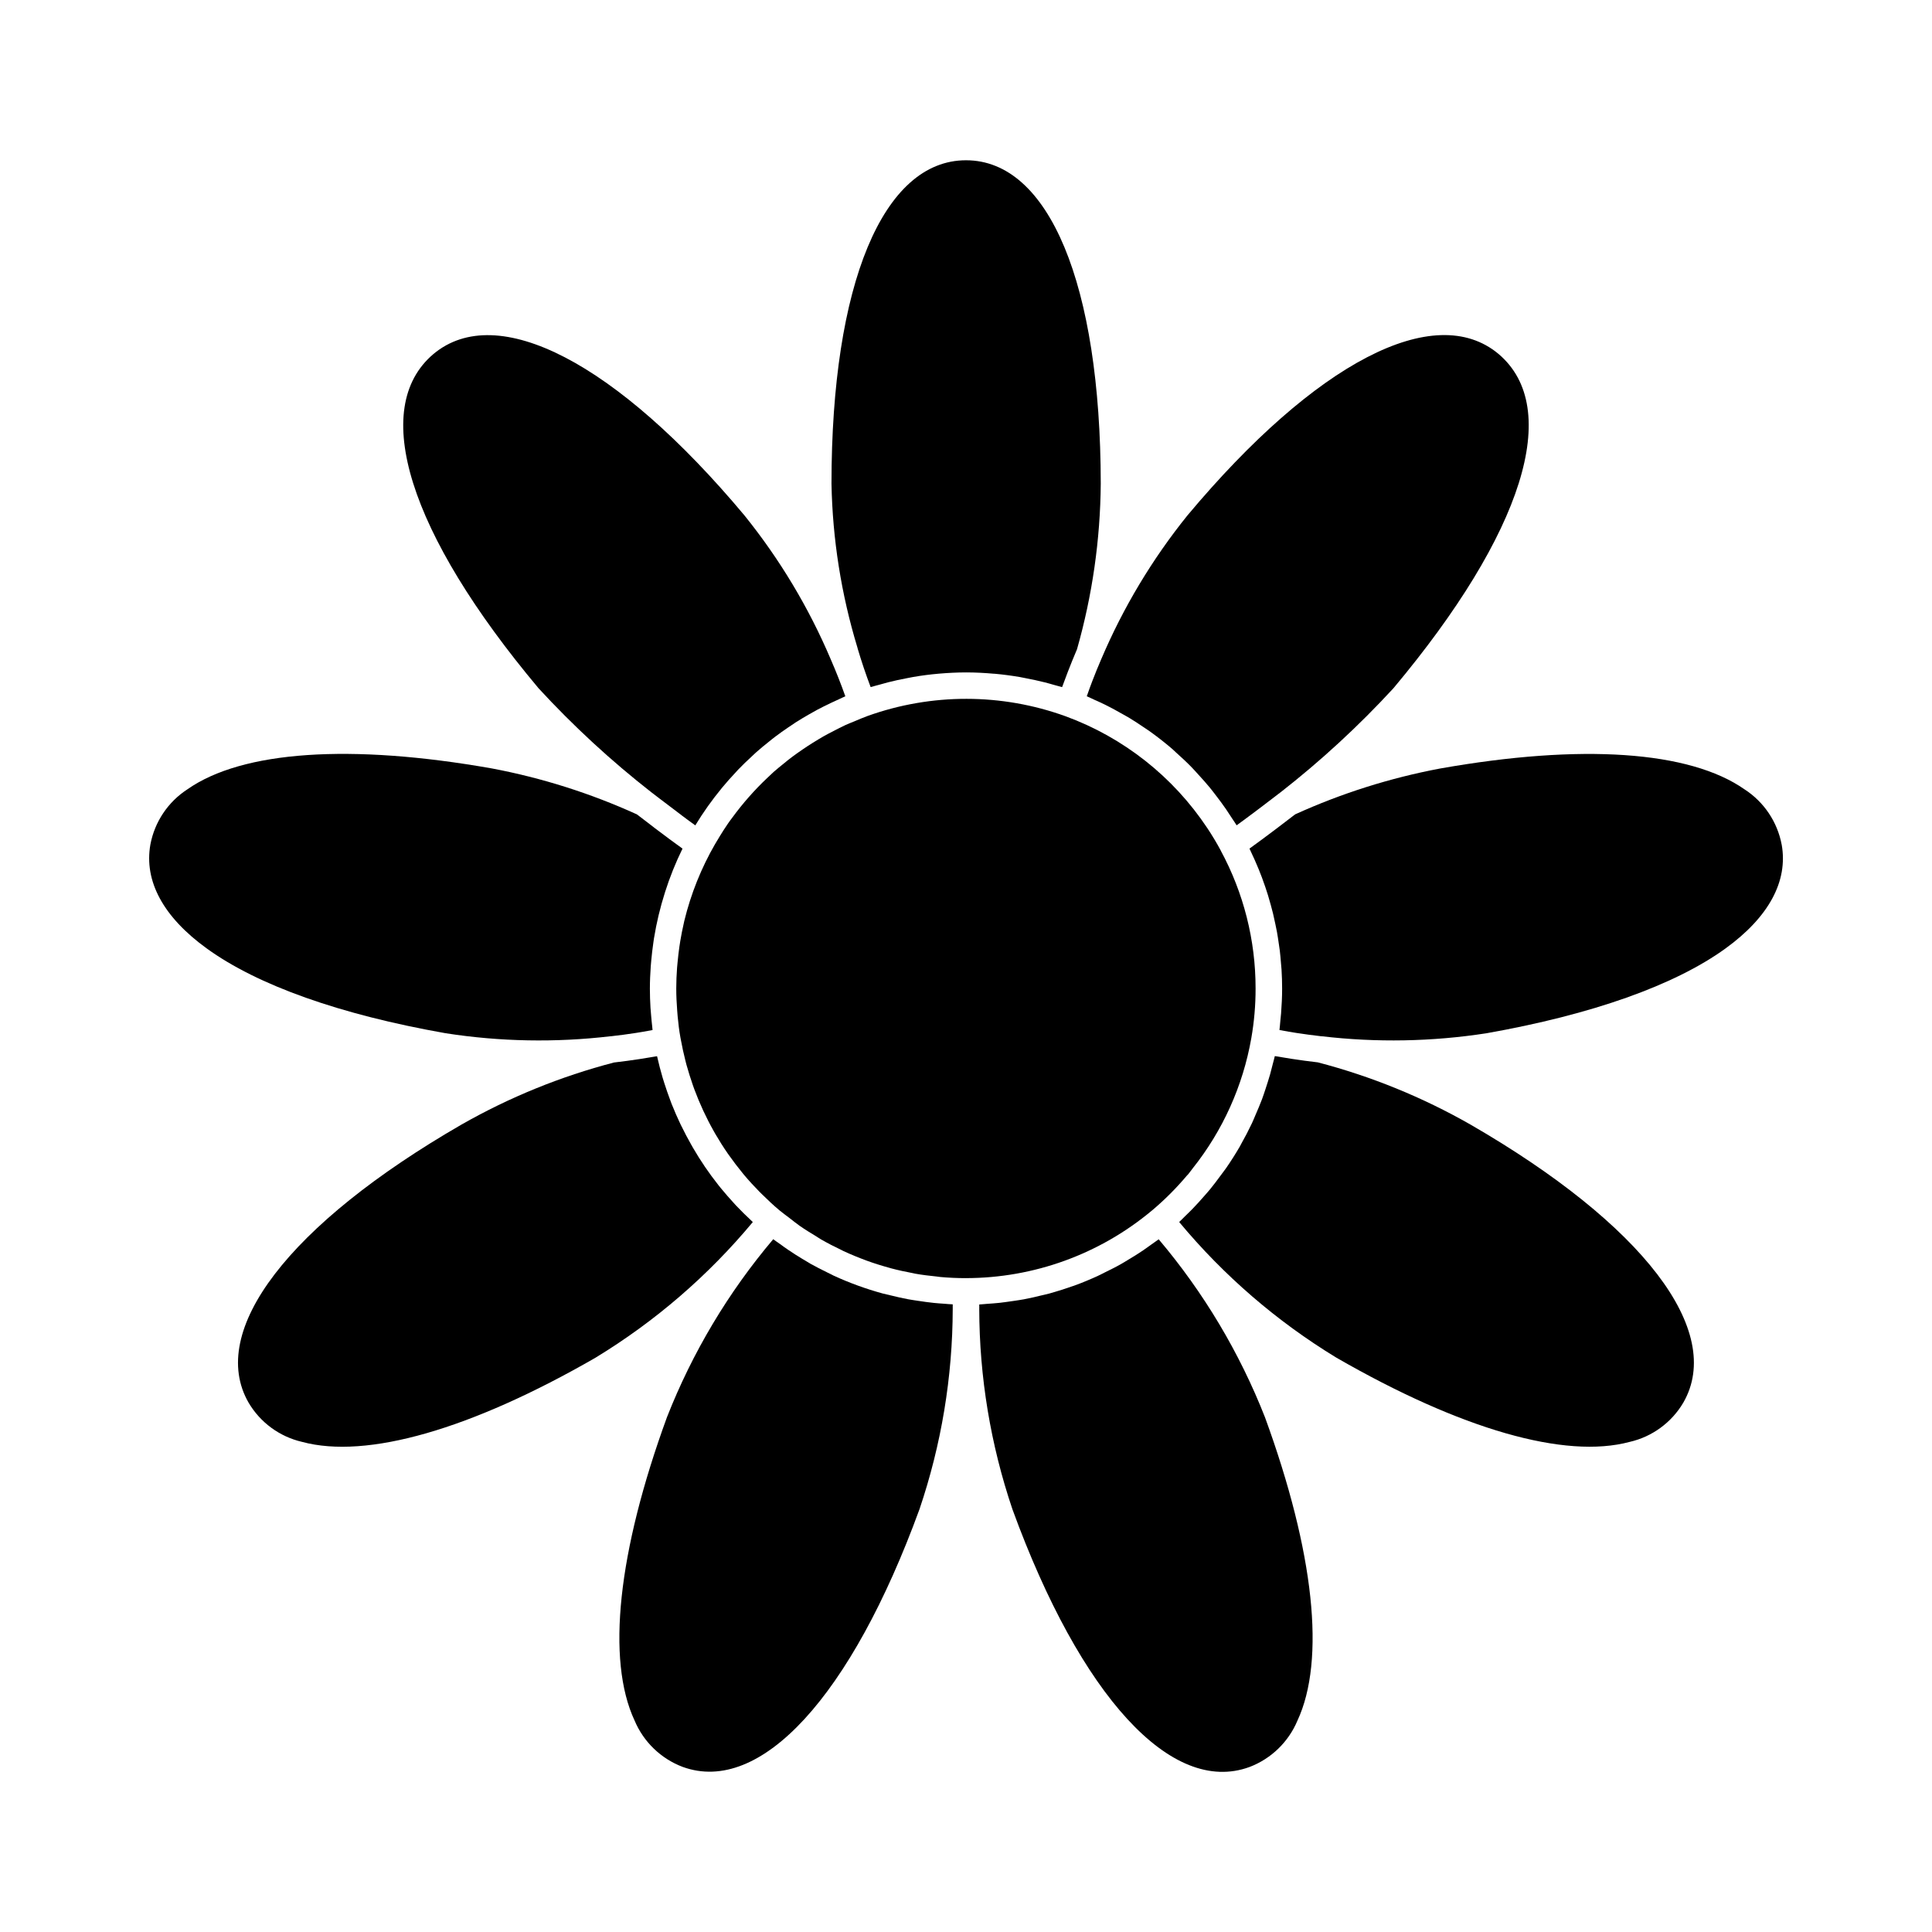
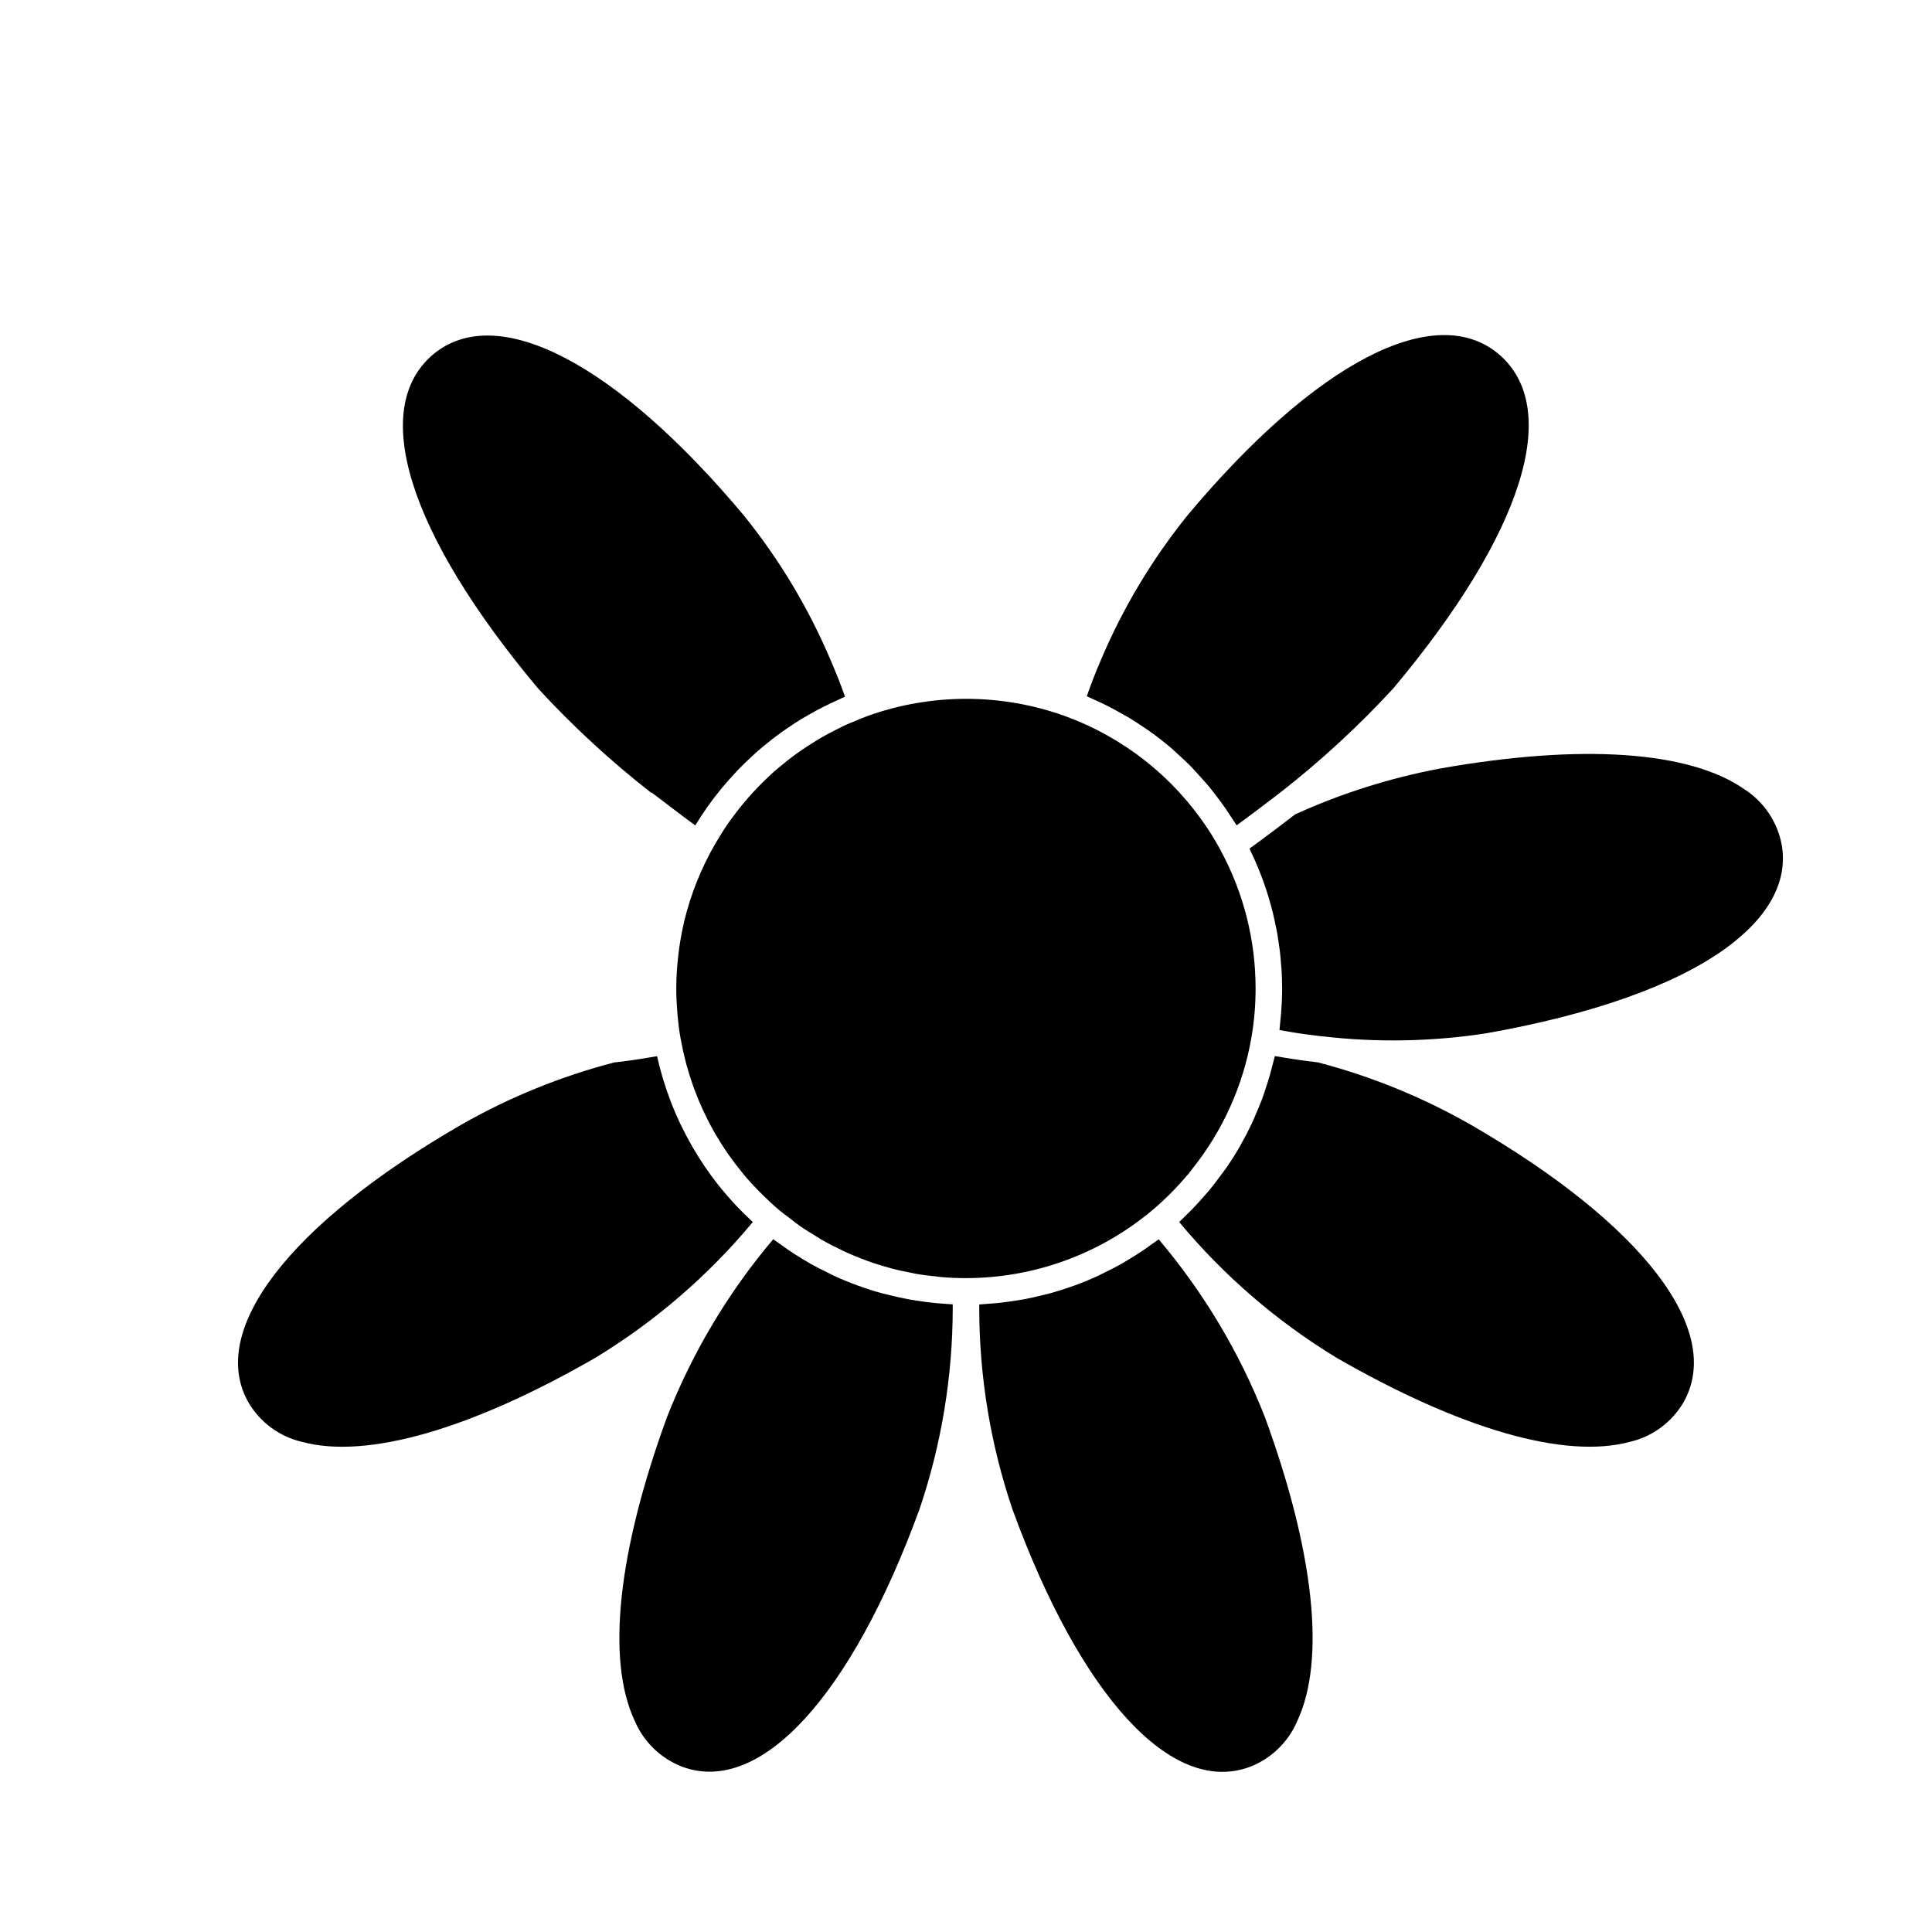
<svg xmlns="http://www.w3.org/2000/svg" fill="#000000" width="800px" height="800px" version="1.1" viewBox="144 144 512 512">
  <g>
-     <path d="m316.72 354.04c0.059 0.043 3.312 2.559 6.891 5.238l0.18 0.137 1.027 0.789 1.41 1.047 0.426 0.312c0.512 0.395 1.016 0.742 1.496 1.09l0.109 0.082 0.004-0.004c2.082-3.43 4.41-6.707 6.961-9.809l0.082-0.105c1.18-1.441 2.43-2.824 3.703-4.184 0.211-0.227 0.395-0.461 0.625-0.684 1.156-1.203 2.363-2.363 3.59-3.488 0.395-0.355 0.75-0.719 1.141-1.066 1.125-1.004 2.293-1.969 3.477-2.898 0.539-0.43 1.066-0.871 1.617-1.281 1.109-0.844 2.25-1.641 3.406-2.43 0.66-0.449 1.32-0.906 1.996-1.34 1.129-0.723 2.281-1.406 3.453-2.078 0.723-0.414 1.445-0.832 2.184-1.227 1.211-0.648 2.453-1.258 3.699-1.852 0.699-0.332 1.398-0.66 2.106-0.973 0.578-0.254 1.133-0.551 1.719-0.789-1.141-3.227-2.441-6.527-3.883-9.84l0.004 0.004c-5.824-13.699-13.52-26.523-22.863-38.113-33.922-40.539-65.496-56.906-82.414-42.758-16.988 14.367-6.586 47.492 27.844 88.559v0.004c9.227 10.023 19.262 19.273 30.004 27.656z" />
+     <path d="m316.72 354.04c0.059 0.043 3.312 2.559 6.891 5.238l0.18 0.137 1.027 0.789 1.41 1.047 0.426 0.312c0.512 0.395 1.016 0.742 1.496 1.09l0.109 0.082 0.004-0.004c2.082-3.43 4.41-6.707 6.961-9.809c1.18-1.441 2.43-2.824 3.703-4.184 0.211-0.227 0.395-0.461 0.625-0.684 1.156-1.203 2.363-2.363 3.59-3.488 0.395-0.355 0.75-0.719 1.141-1.066 1.125-1.004 2.293-1.969 3.477-2.898 0.539-0.43 1.066-0.871 1.617-1.281 1.109-0.844 2.25-1.641 3.406-2.43 0.66-0.449 1.32-0.906 1.996-1.34 1.129-0.723 2.281-1.406 3.453-2.078 0.723-0.414 1.445-0.832 2.184-1.227 1.211-0.648 2.453-1.258 3.699-1.852 0.699-0.332 1.398-0.66 2.106-0.973 0.578-0.254 1.133-0.551 1.719-0.789-1.141-3.227-2.441-6.527-3.883-9.84l0.004 0.004c-5.824-13.699-13.52-26.523-22.863-38.113-33.922-40.539-65.496-56.906-82.414-42.758-16.988 14.367-6.586 47.492 27.844 88.559v0.004c9.227 10.023 19.262 19.273 30.004 27.656z" />
    <path d="m343.5 467.86c-0.109-0.102-0.203-0.211-0.316-0.312-1.434-1.328-2.82-2.699-4.156-4.109-0.176-0.188-0.348-0.395-0.52-0.574-1.18-1.281-2.328-2.602-3.43-3.938-0.246-0.309-0.5-0.613-0.746-0.926l0.004 0.004c-2.465-3.117-4.699-6.406-6.691-9.84-0.168-0.293-0.336-0.586-0.5-0.883-0.883-1.551-1.711-3.125-2.492-4.723-0.102-0.203-0.207-0.395-0.305-0.605-0.848-1.777-1.633-3.586-2.363-5.418-0.129-0.336-0.246-0.672-0.375-1.008-0.562-1.5-1.09-3.016-1.574-4.543-0.145-0.469-0.301-0.938-0.438-1.41-0.531-1.824-1.02-3.664-1.43-5.512 0-0.055-0.031-0.105-0.043-0.156-0.871 0.156-1.781 0.293-2.672 0.438-0.629 0.102-1.246 0.207-1.887 0.309-2.238 0.34-4.516 0.652-6.844 0.918l0.004-0.004c-14.145 3.688-27.738 9.223-40.434 16.461-45.773 26.434-67.387 54.688-56.398 73.715 3.102 5.25 8.223 9 14.168 10.371 17.141 4.629 44.777-3.305 77.809-22.34v-0.004c15.762-9.59 29.828-21.723 41.629-35.91z" />
-     <path d="m371.3 315.91c1.004 3.391 2.152 6.797 3.43 10.176 0.789-0.242 1.574-0.422 2.363-0.645 0.789-0.223 1.516-0.438 2.281-0.629 1.672-0.426 3.363-0.789 5.059-1.105 0.52-0.098 1.035-0.211 1.574-0.301 2.246-0.395 4.516-0.68 6.797-0.879 2.394-0.203 4.797-0.332 7.227-0.332 2.43 0 4.91 0.133 7.344 0.348h0.16c2.242 0.199 4.469 0.496 6.691 0.871 0.52 0.09 1.031 0.203 1.547 0.305 1.711 0.324 3.414 0.688 5.117 1.117 0.789 0.195 1.539 0.418 2.305 0.637s1.523 0.395 2.273 0.621c0.27-0.75 0.566-1.52 0.852-2.277 0.219-0.586 0.434-1.18 0.66-1.762 0.766-1.988 1.574-3.981 2.43-5.981l0.004-0.004c4.062-14.281 6.18-29.047 6.297-43.895-0.059-52.84-13.719-85.703-35.707-85.703-21.992 0-35.652 32.863-35.652 85.719 0.277 14.719 2.59 29.328 6.871 43.414 0.047 0.102 0.047 0.203 0.078 0.305z" />
    <path d="m435.85 318.66c-0.855 1.969-1.645 3.938-2.402 5.902-0.227 0.582-0.438 1.16-0.652 1.738-0.281 0.746-0.527 1.48-0.789 2.219 0.738 0.305 1.441 0.672 2.164 0.996 0.895 0.395 1.781 0.789 2.66 1.227 1.344 0.656 2.652 1.371 3.938 2.098 0.789 0.441 1.574 0.859 2.363 1.324 1.449 0.871 2.852 1.812 4.238 2.754 0.57 0.395 1.18 0.75 1.727 1.18 1.926 1.395 3.789 2.863 5.59 4.41 0.32 0.281 0.613 0.586 0.93 0.871 1.457 1.297 2.883 2.621 4.242 4.019 0.594 0.609 1.148 1.254 1.727 1.887 1.035 1.125 2.055 2.254 3.027 3.438 0.613 0.742 1.18 1.516 1.773 2.277 0.871 1.133 1.723 2.281 2.535 3.465 0.57 0.832 1.121 1.672 1.66 2.523 0.375 0.582 0.789 1.137 1.141 1.73l0.094-0.07c0.551-0.398 1.121-0.816 1.707-1.246l0.086-0.062 1.805-1.344 0.289-0.211c0.477-0.359 0.953-0.711 1.418-1.066l1.094-0.824 0.473-0.359c2.551-1.934 4.527-3.457 4.57-3.492l0.008 0.004c10.746-8.387 20.785-17.637 30.016-27.664 34.426-41.09 44.832-74.215 27.832-88.594-16.926-14.133-48.488 2.254-82.402 42.77v-0.004c-9.34 11.586-17.035 24.406-22.859 38.102z" />
    <path d="m467.53 369.42c-1.113-2.062-2.312-4.062-3.602-6v0.004c-9.043-13.609-22.191-23.98-37.531-29.605-16.957-6.137-35.527-6.16-52.5-0.07-1.219 0.441-2.398 0.957-3.586 1.457-0.789 0.324-1.574 0.621-2.316 0.969-1.035 0.477-2.031 1.004-3.039 1.523-0.93 0.477-1.859 0.953-2.754 1.465-0.898 0.512-1.891 1.117-2.816 1.695-0.93 0.578-1.75 1.117-2.609 1.703-0.93 0.633-1.844 1.277-2.754 1.949-0.789 0.578-1.52 1.18-2.266 1.793-0.93 0.75-1.859 1.496-2.754 2.285-0.57 0.512-1.109 1.059-1.668 1.574l-0.008 0.004c-3.394 3.207-6.484 6.719-9.242 10.484-0.395 0.527-0.789 1.039-1.148 1.574-0.762 1.098-1.477 2.231-2.18 3.371-0.418 0.676-0.832 1.355-1.227 2.047h-0.004c-3.691 6.379-6.445 13.254-8.184 20.418-0.055 0.238-0.102 0.484-0.156 0.723-0.348 1.5-0.641 3.012-0.898 4.539-0.082 0.508-0.164 1.02-0.238 1.531-0.191 1.332-0.348 2.676-0.473 4.023-0.051 0.531-0.109 1.059-0.148 1.574-0.133 1.828-0.215 3.664-0.215 5.512 0 1.969 0.102 3.938 0.246 5.848 0.039 0.52 0.078 1.039 0.125 1.555 0.18 1.883 0.395 3.738 0.727 5.551 0.047 0.27 0.105 0.531 0.152 0.789 0.324 1.781 0.711 3.543 1.156 5.293 0.094 0.363 0.176 0.73 0.277 1.098 0.523 1.875 1.105 3.723 1.738 5.547 0.129 0.371 0.273 0.73 0.395 1.098v-0.004c1.414 3.801 3.125 7.488 5.117 11.02 0.148 0.266 0.297 0.527 0.449 0.789 1.023 1.758 2.109 3.484 3.273 5.156 0.102 0.152 0.215 0.305 0.324 0.453 1.125 1.594 2.305 3.144 3.543 4.652l0.422 0.523c1.277 1.523 2.629 2.992 4.031 4.418 0.285 0.293 0.574 0.574 0.867 0.859 1.438 1.422 2.914 2.805 4.469 4.113 0.848 0.711 1.746 1.34 2.617 2.012 0.934 0.715 1.84 1.465 2.797 2.137 1.391 0.969 2.828 1.848 4.277 2.719 0.453 0.277 0.887 0.59 1.348 0.855 1.766 1.02 3.578 1.945 5.414 2.816 0.168 0.078 0.332 0.176 0.504 0.262 1.969 0.914 3.965 1.734 5.996 2.484l0.168 0.066c1.969 0.723 4 1.352 6.035 1.91 0.117 0.031 0.227 0.074 0.344 0.105 1.945 0.523 3.938 0.945 5.902 1.316 0.211 0.039 0.418 0.102 0.629 0.137 1.852 0.332 3.723 0.551 5.602 0.742 0.355 0.035 0.699 0.105 1.055 0.137 2.234 0.199 4.481 0.301 6.738 0.301v-0.004c18.004-0.004 35.438-6.324 49.262-17.867l0.121-0.098 0.035-0.027c3.297-2.781 6.348-5.836 9.129-9.133 0.121-0.141 0.262-0.273 0.395-0.414 0.426-0.512 0.789-1.062 1.203-1.574 7.965-10.008 13.297-21.855 15.508-34.457 0.766-4.356 1.145-8.773 1.137-13.195 0.012-12.77-3.168-25.336-9.25-36.566z" />
-     <path d="m305.75 418.62h0.156c2.254-0.246 4.461-0.551 6.625-0.883 0.652-0.102 1.297-0.211 1.941-0.32 0.84-0.137 1.641-0.297 2.461-0.445-0.043-0.309-0.055-0.621-0.09-0.926-0.117-0.957-0.203-1.922-0.285-2.887-0.059-0.695-0.133-1.387-0.172-2.09-0.102-1.68-0.16-3.371-0.16-5.062 0-1.969 0.09-3.938 0.227-5.902 0.039-0.543 0.094-1.082 0.141-1.621 0.141-1.555 0.324-3.102 0.547-4.644 0.062-0.418 0.113-0.84 0.18-1.25h0.004c0.66-4.062 1.621-8.074 2.867-12l0.051-0.168c1.254-3.953 2.801-7.805 4.629-11.527l-0.062-0.047c-2.121-1.52-4.656-3.41-6.887-5.094l-0.352-0.266-1.016-0.789c-1.746-1.328-3.172-2.418-3.785-2.894v0.008c-12.262-5.578-25.152-9.664-38.391-12.164-37.504-6.629-66.156-4.668-80.688 5.512-5.148 3.328-8.707 8.629-9.84 14.656-1.719 9.699 3.441 19.211 14.914 27.516 13.48 9.785 35.367 17.547 63.32 22.484 14.449 2.246 29.141 2.516 43.664 0.805z" />
    <path d="m606.31 353.18c-14.539-10.188-43.203-12.148-80.688-5.512-13.238 2.496-26.129 6.57-38.395 12.145-0.664 0.516-2.293 1.762-4.254 3.25l-0.426 0.324-0.562 0.426c-2.211 1.668-4.723 3.543-6.793 5.023l-0.066 0.047c0.156 0.32 0.293 0.648 0.445 0.973 0.332 0.68 0.641 1.375 0.953 2.066 0.367 0.828 0.723 1.656 1.066 2.496 0.289 0.707 0.566 1.422 0.836 2.137 0.32 0.848 0.617 1.703 0.91 2.562 0.242 0.723 0.48 1.441 0.703 2.164 0.273 0.883 0.52 1.77 0.762 2.66 0.191 0.715 0.395 1.434 0.566 2.156 0.223 0.922 0.422 1.852 0.613 2.777 0.145 0.707 0.305 1.41 0.43 2.117 0.176 0.984 0.324 1.969 0.465 2.965 0.094 0.664 0.207 1.328 0.289 1.996 0.133 1.105 0.223 2.219 0.312 3.332 0.047 0.559 0.113 1.113 0.145 1.672 0.102 1.676 0.156 3.356 0.156 5.043 0 2.227-0.113 4.426-0.281 6.606-0.051 0.641-0.125 1.266-0.188 1.902-0.082 0.82-0.133 1.648-0.238 2.457 0.812 0.145 1.605 0.305 2.434 0.441 0.676 0.109 1.344 0.227 2.027 0.332 2.156 0.328 4.352 0.629 6.602 0.883h0.121l-0.004-0.004c14.523 1.711 29.215 1.445 43.668-0.789 27.945-4.941 49.863-12.707 63.34-22.457 11.473-8.305 16.633-17.816 14.914-27.512l-0.004-0.004c-1.133-6.035-4.699-11.344-9.859-14.676z" />
    <path d="m394.32 489.51c-0.953-0.062-1.906-0.129-2.856-0.227-1.414-0.145-2.816-0.344-4.219-0.559-0.879-0.137-1.754-0.254-2.625-0.418-1.574-0.297-3.121-0.656-4.668-1.039-0.68-0.168-1.367-0.305-2.039-0.484-4.453-1.219-8.797-2.797-12.988-4.727-0.617-0.289-1.215-0.613-1.828-0.914-1.457-0.711-2.902-1.445-4.328-2.242-0.73-0.414-1.449-0.863-2.168-1.301-1.246-0.754-2.484-1.527-3.695-2.363-0.789-0.52-1.52-1.062-2.266-1.609-0.57-0.418-1.18-0.789-1.727-1.223l-0.004 0.004c-11.91 14.074-21.422 30.012-28.16 47.172-13.039 35.719-16.086 64.266-8.578 80.387h0.004c2.383 5.664 6.988 10.102 12.734 12.277 20.613 7.519 44.66-18.668 62.773-68.309 5.793-17.102 8.766-35.035 8.801-53.098v-1.18c-0.719-0.004-1.438-0.098-2.164-0.148z" />
    <path d="m449.2 473.75c-0.734 0.531-1.469 1.062-2.215 1.574-1.18 0.812-2.426 1.574-3.664 2.32-0.734 0.445-1.469 0.906-2.219 1.328-1.375 0.789-2.777 1.48-4.191 2.172-0.648 0.32-1.281 0.664-1.938 0.965-2.082 0.957-4.195 1.84-6.348 2.617-0.102 0.039-0.207 0.062-0.316 0.102-2.047 0.73-4.121 1.387-6.223 1.969-0.746 0.203-1.512 0.359-2.262 0.539-1.477 0.359-2.953 0.707-4.449 0.988-0.891 0.164-1.785 0.289-2.688 0.426-1.379 0.211-2.754 0.395-4.152 0.547-0.953 0.098-1.91 0.164-2.871 0.23-0.715 0.047-1.43 0.141-2.148 0.172v1.18l-0.004 0.008c0.035 18.059 3.008 35.992 8.797 53.098 18.105 49.641 42.18 75.82 62.773 68.305v0.004c5.75-2.176 10.355-6.617 12.742-12.281 7.508-16.117 4.465-44.664-8.578-80.383-6.742-17.172-16.262-33.121-28.18-47.203-0.609 0.461-1.258 0.875-1.867 1.324z" />
    <path d="m486.4 424.62c-0.637-0.098-1.254-0.203-1.887-0.309-0.891-0.145-1.797-0.281-2.672-0.438-0.152 0.707-0.371 1.402-0.543 2.106-0.223 0.914-0.453 1.824-0.707 2.727-0.395 1.352-0.812 2.684-1.254 4.012-0.293 0.867-0.57 1.734-0.891 2.594-0.527 1.402-1.113 2.754-1.715 4.148-0.32 0.734-0.609 1.484-0.953 2.207-0.879 1.863-1.832 3.684-2.844 5.477-0.113 0.207-0.211 0.426-0.332 0.633-1.141 1.969-2.363 3.906-3.672 5.789-0.434 0.621-0.91 1.215-1.355 1.828-0.914 1.246-1.836 2.488-2.812 3.684-0.574 0.699-1.18 1.371-1.777 2.051-0.93 1.062-1.867 2.109-2.852 3.125-0.664 0.688-1.355 1.355-2.043 2.019-0.539 0.52-1.043 1.07-1.594 1.574v0.004c11.789 14.188 25.848 26.32 41.605 35.914 33.043 19.035 60.664 26.977 77.812 22.344l-0.004 0.004c5.945-1.371 11.066-5.121 14.172-10.371 10.988-19.027-10.629-47.281-56.402-73.727h-0.004c-12.695-7.246-26.289-12.785-40.434-16.477-2.324-0.262-4.602-0.578-6.844-0.918z" />
  </g>
</svg>